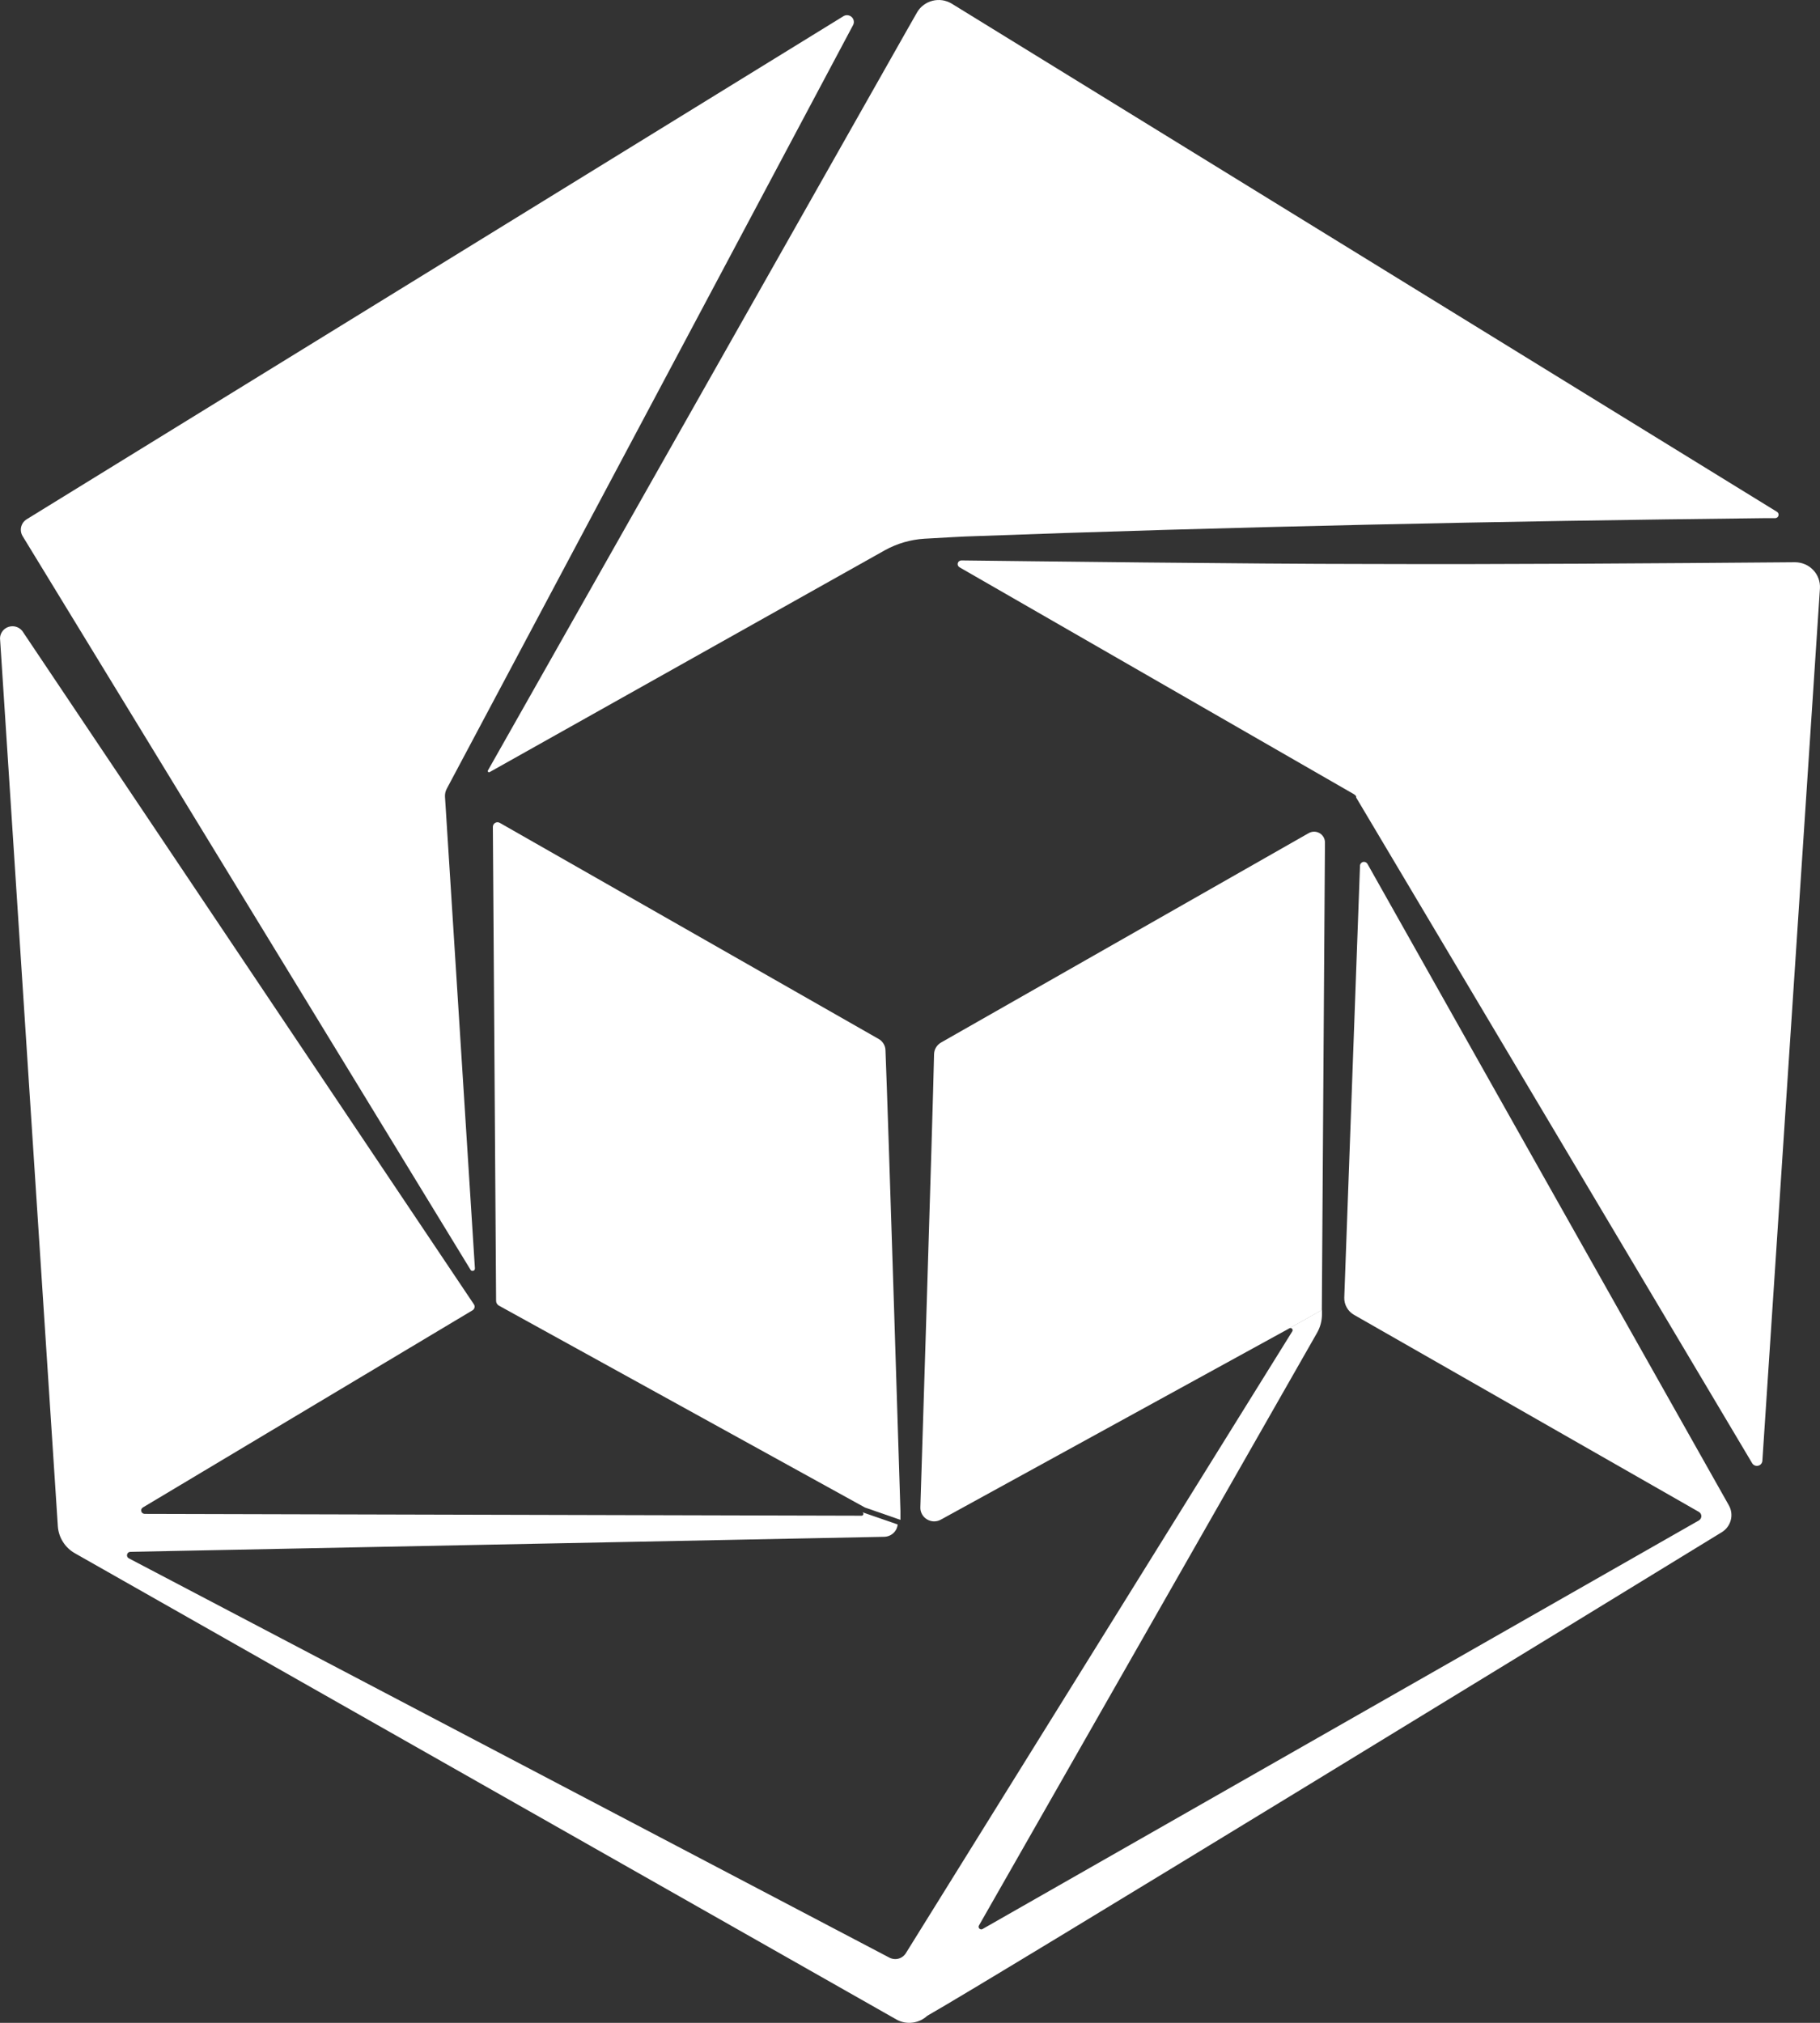
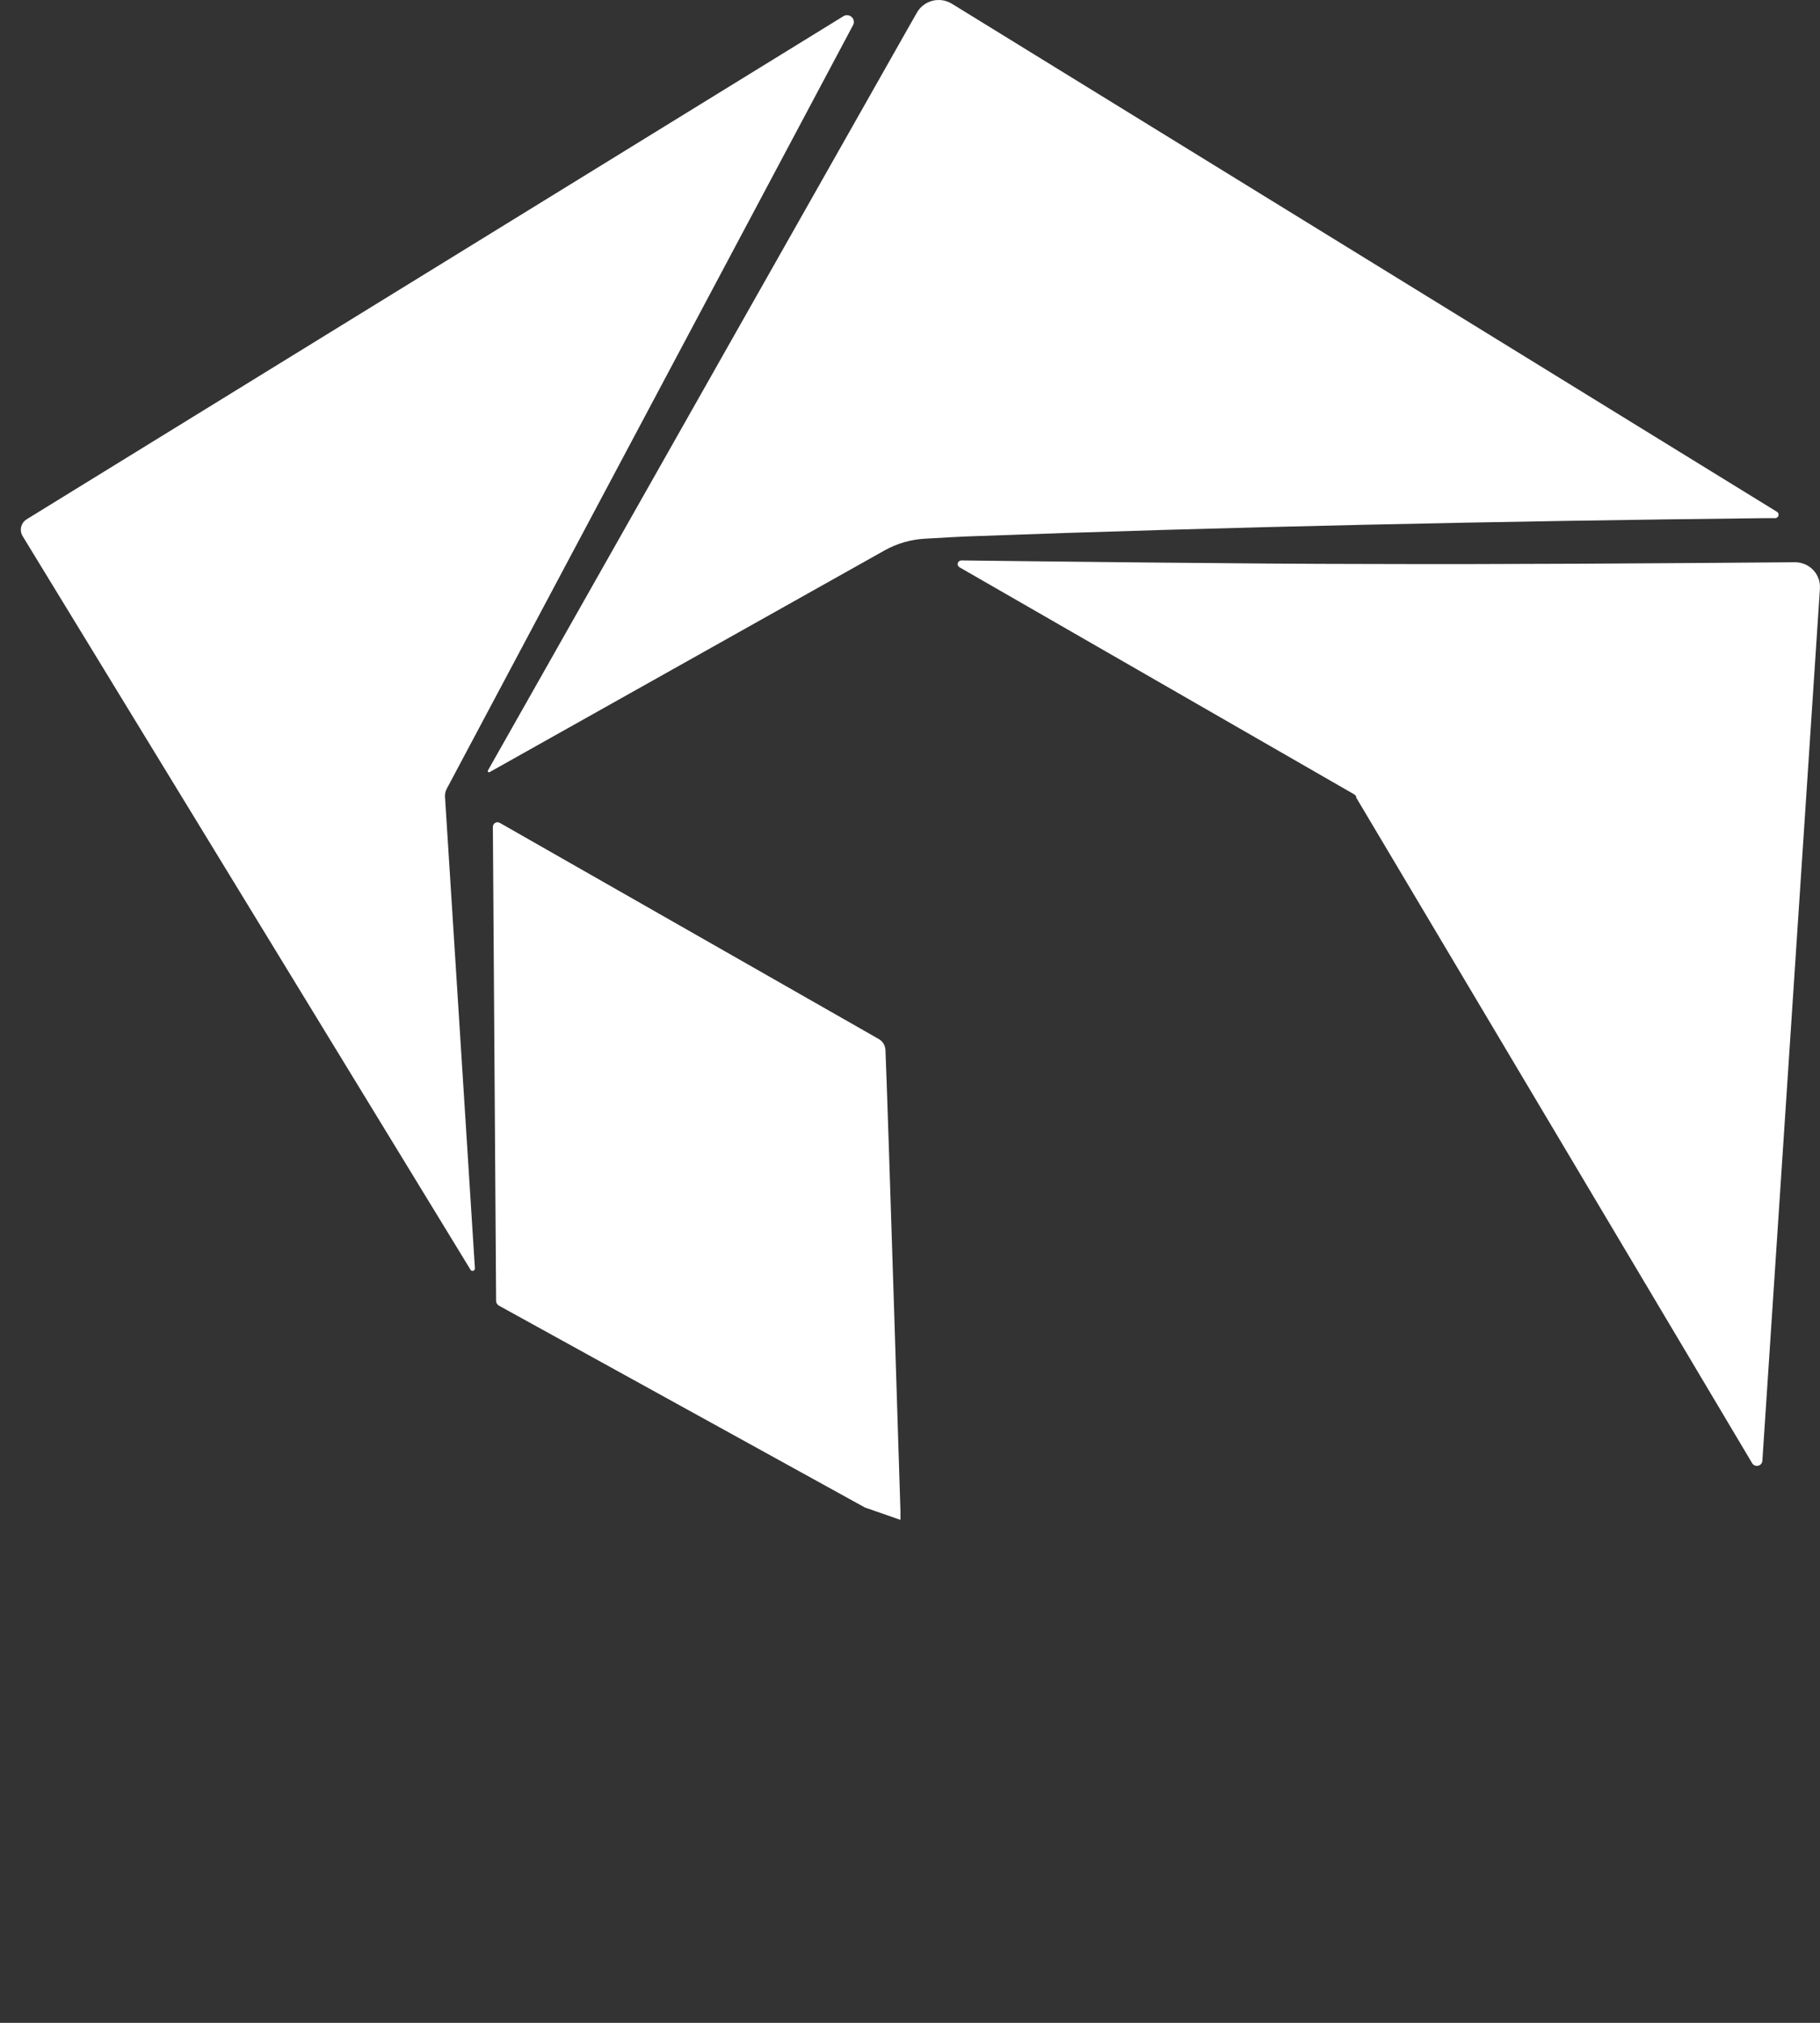
<svg xmlns="http://www.w3.org/2000/svg" width="36" height="40" viewBox="0 0 36 40" fill="none">
  <rect x="0" y="0" width="36" height="40" fill="#333333" stroke="none" />
  <g id="Layer 1">
    <path id="Vector" d="M16.874 0.496L8.837 15.597C8.811 15.645 8.799 15.7 8.802 15.755L9.394 25.083C9.394 25.093 9.391 25.104 9.385 25.112C9.38 25.12 9.371 25.126 9.361 25.129C9.351 25.132 9.341 25.132 9.331 25.129C9.321 25.125 9.313 25.119 9.308 25.11L0.449 10.604C0.432 10.576 0.42 10.546 0.415 10.513C0.41 10.481 0.411 10.449 0.419 10.417C0.427 10.386 0.441 10.356 0.46 10.33C0.48 10.304 0.505 10.282 0.533 10.265L16.682 0.321C16.707 0.305 16.737 0.298 16.766 0.301C16.796 0.304 16.824 0.316 16.846 0.336C16.868 0.356 16.882 0.382 16.887 0.411C16.893 0.44 16.888 0.47 16.874 0.496Z" fill="white" />
    <path id="Vector_2" d="M17.506 10.879C17.744 10.748 18.009 10.67 18.282 10.653C18.64 10.631 19.091 10.609 19.091 10.609C24.335 10.414 29.668 10.305 34.914 10.246H35.117C35.131 10.245 35.144 10.24 35.156 10.231C35.167 10.222 35.175 10.21 35.178 10.196C35.182 10.182 35.182 10.168 35.177 10.155C35.172 10.141 35.163 10.13 35.151 10.122L18.822 0.07C18.766 0.037 18.704 0.015 18.64 0.005C18.575 -0.004 18.509 -0.001 18.446 0.015C18.383 0.031 18.323 0.059 18.271 0.098C18.219 0.136 18.175 0.185 18.142 0.241L17.957 0.565L9.653 15.232C9.65 15.236 9.648 15.242 9.648 15.248C9.649 15.254 9.651 15.259 9.655 15.264C9.66 15.268 9.665 15.27 9.671 15.271C9.677 15.271 9.683 15.269 9.688 15.266L17.506 10.879Z" fill="white" />
    <path id="Vector_3" d="M35.489 11.118C32.72 11.14 29.774 11.162 27.01 11.152C24.791 11.152 20.191 11.096 19.017 11.082C19.001 11.082 18.985 11.087 18.972 11.097C18.959 11.106 18.95 11.12 18.945 11.136C18.941 11.151 18.942 11.168 18.948 11.183C18.955 11.197 18.966 11.21 18.98 11.218L26.771 15.699C26.779 15.703 26.787 15.707 26.793 15.714C26.801 15.718 26.807 15.724 26.813 15.731C26.818 15.735 26.822 15.74 26.825 15.746C26.826 15.754 26.826 15.762 26.825 15.77L34.66 28.937C34.672 28.956 34.69 28.97 34.712 28.979C34.733 28.987 34.756 28.989 34.778 28.983C34.8 28.978 34.82 28.966 34.834 28.949C34.849 28.932 34.858 28.91 34.86 28.888L35.999 11.634C36.003 11.568 35.993 11.502 35.97 11.439C35.947 11.377 35.912 11.319 35.865 11.271C35.819 11.223 35.764 11.184 35.702 11.158C35.64 11.132 35.573 11.118 35.506 11.118H35.489Z" fill="white" />
-     <path id="Vector_4" d="M34.061 30.296C31.908 31.614 19.689 39.096 18.341 39.861C18.262 39.934 18.163 39.981 18.055 39.995C17.948 40.01 17.84 39.991 17.744 39.941L1.482 30.715C1.385 30.66 1.304 30.583 1.245 30.489C1.186 30.396 1.151 30.289 1.144 30.179C0.989 27.841 0.225 16.072 0.003 12.662C-0.006 12.606 0.006 12.548 0.037 12.499C0.067 12.45 0.114 12.414 0.169 12.396C0.224 12.378 0.284 12.379 0.338 12.401C0.392 12.422 0.436 12.461 0.464 12.511L9.371 25.788C9.379 25.798 9.384 25.809 9.386 25.82C9.389 25.832 9.389 25.844 9.386 25.856C9.383 25.868 9.378 25.879 9.371 25.888C9.364 25.898 9.355 25.906 9.344 25.912L2.826 29.809C2.813 29.817 2.803 29.828 2.797 29.842C2.792 29.856 2.791 29.871 2.795 29.885C2.798 29.899 2.807 29.912 2.819 29.921C2.831 29.93 2.845 29.935 2.86 29.936L17.037 29.972C17.046 29.973 17.055 29.971 17.062 29.966C17.07 29.961 17.075 29.953 17.077 29.945C17.079 29.936 17.078 29.927 17.074 29.919C17.07 29.911 17.062 29.905 17.054 29.902L17.756 30.145C17.75 30.211 17.719 30.272 17.67 30.317C17.621 30.362 17.557 30.387 17.49 30.389L2.582 30.686C2.566 30.686 2.551 30.691 2.538 30.7C2.526 30.709 2.517 30.723 2.514 30.738C2.51 30.753 2.511 30.768 2.518 30.782C2.524 30.797 2.536 30.808 2.549 30.815L17.589 38.709C17.645 38.739 17.71 38.747 17.772 38.731C17.834 38.714 17.886 38.675 17.919 38.621L25.562 26.326C25.567 26.318 25.569 26.308 25.568 26.299C25.567 26.289 25.563 26.28 25.556 26.274C25.549 26.267 25.54 26.262 25.531 26.261C25.521 26.259 25.512 26.261 25.503 26.265L26.149 25.902V25.992C26.148 26.119 26.115 26.243 26.053 26.353L19.364 38.075C19.358 38.085 19.356 38.096 19.358 38.107C19.359 38.118 19.364 38.128 19.372 38.136C19.38 38.144 19.39 38.149 19.401 38.151C19.412 38.153 19.423 38.151 19.433 38.146L33.605 30.065C33.619 30.056 33.632 30.044 33.64 30.029C33.649 30.014 33.653 29.998 33.653 29.981C33.653 29.964 33.649 29.947 33.64 29.932C33.632 29.918 33.619 29.905 33.605 29.897L26.783 26C26.722 25.965 26.673 25.916 26.639 25.855C26.605 25.796 26.588 25.727 26.59 25.659L26.901 17.12C26.901 17.102 26.907 17.086 26.918 17.072C26.929 17.059 26.944 17.049 26.961 17.045C26.977 17.041 26.995 17.043 27.011 17.049C27.027 17.056 27.04 17.068 27.049 17.083C27.959 18.7 33.148 27.912 34.199 29.77C34.248 29.859 34.261 29.962 34.235 30.06C34.209 30.158 34.147 30.242 34.061 30.296Z" fill="white" />
-     <path id="Vector_5" d="M26.208 16.651L26.146 25.907L25.5 26.269L18.611 30.049C18.569 30.073 18.522 30.084 18.473 30.084C18.425 30.083 18.378 30.069 18.336 30.044C18.295 30.02 18.261 29.985 18.238 29.943C18.215 29.901 18.203 29.854 18.205 29.806C18.205 29.806 18.451 22.036 18.476 20.843C18.478 20.796 18.491 20.75 18.516 20.71C18.541 20.67 18.575 20.637 18.616 20.614L25.887 16.474C25.919 16.456 25.956 16.446 25.993 16.446C26.03 16.446 26.066 16.455 26.098 16.473C26.131 16.491 26.157 16.517 26.177 16.548C26.196 16.579 26.206 16.615 26.208 16.651Z" fill="white" />
    <path id="Vector_6" d="M17.811 30.029V30.054L17.109 29.81L9.865 25.816C9.85 25.806 9.837 25.793 9.828 25.777C9.818 25.762 9.814 25.744 9.813 25.726L9.749 16.349C9.749 16.333 9.754 16.318 9.762 16.304C9.77 16.291 9.781 16.279 9.795 16.271C9.808 16.264 9.824 16.259 9.84 16.259C9.855 16.259 9.871 16.263 9.885 16.271L17.377 20.543C17.419 20.566 17.453 20.599 17.477 20.639C17.501 20.679 17.515 20.725 17.515 20.772C17.565 21.977 17.811 29.883 17.811 29.883V30.029Z" fill="white" />
  </g>
</svg>